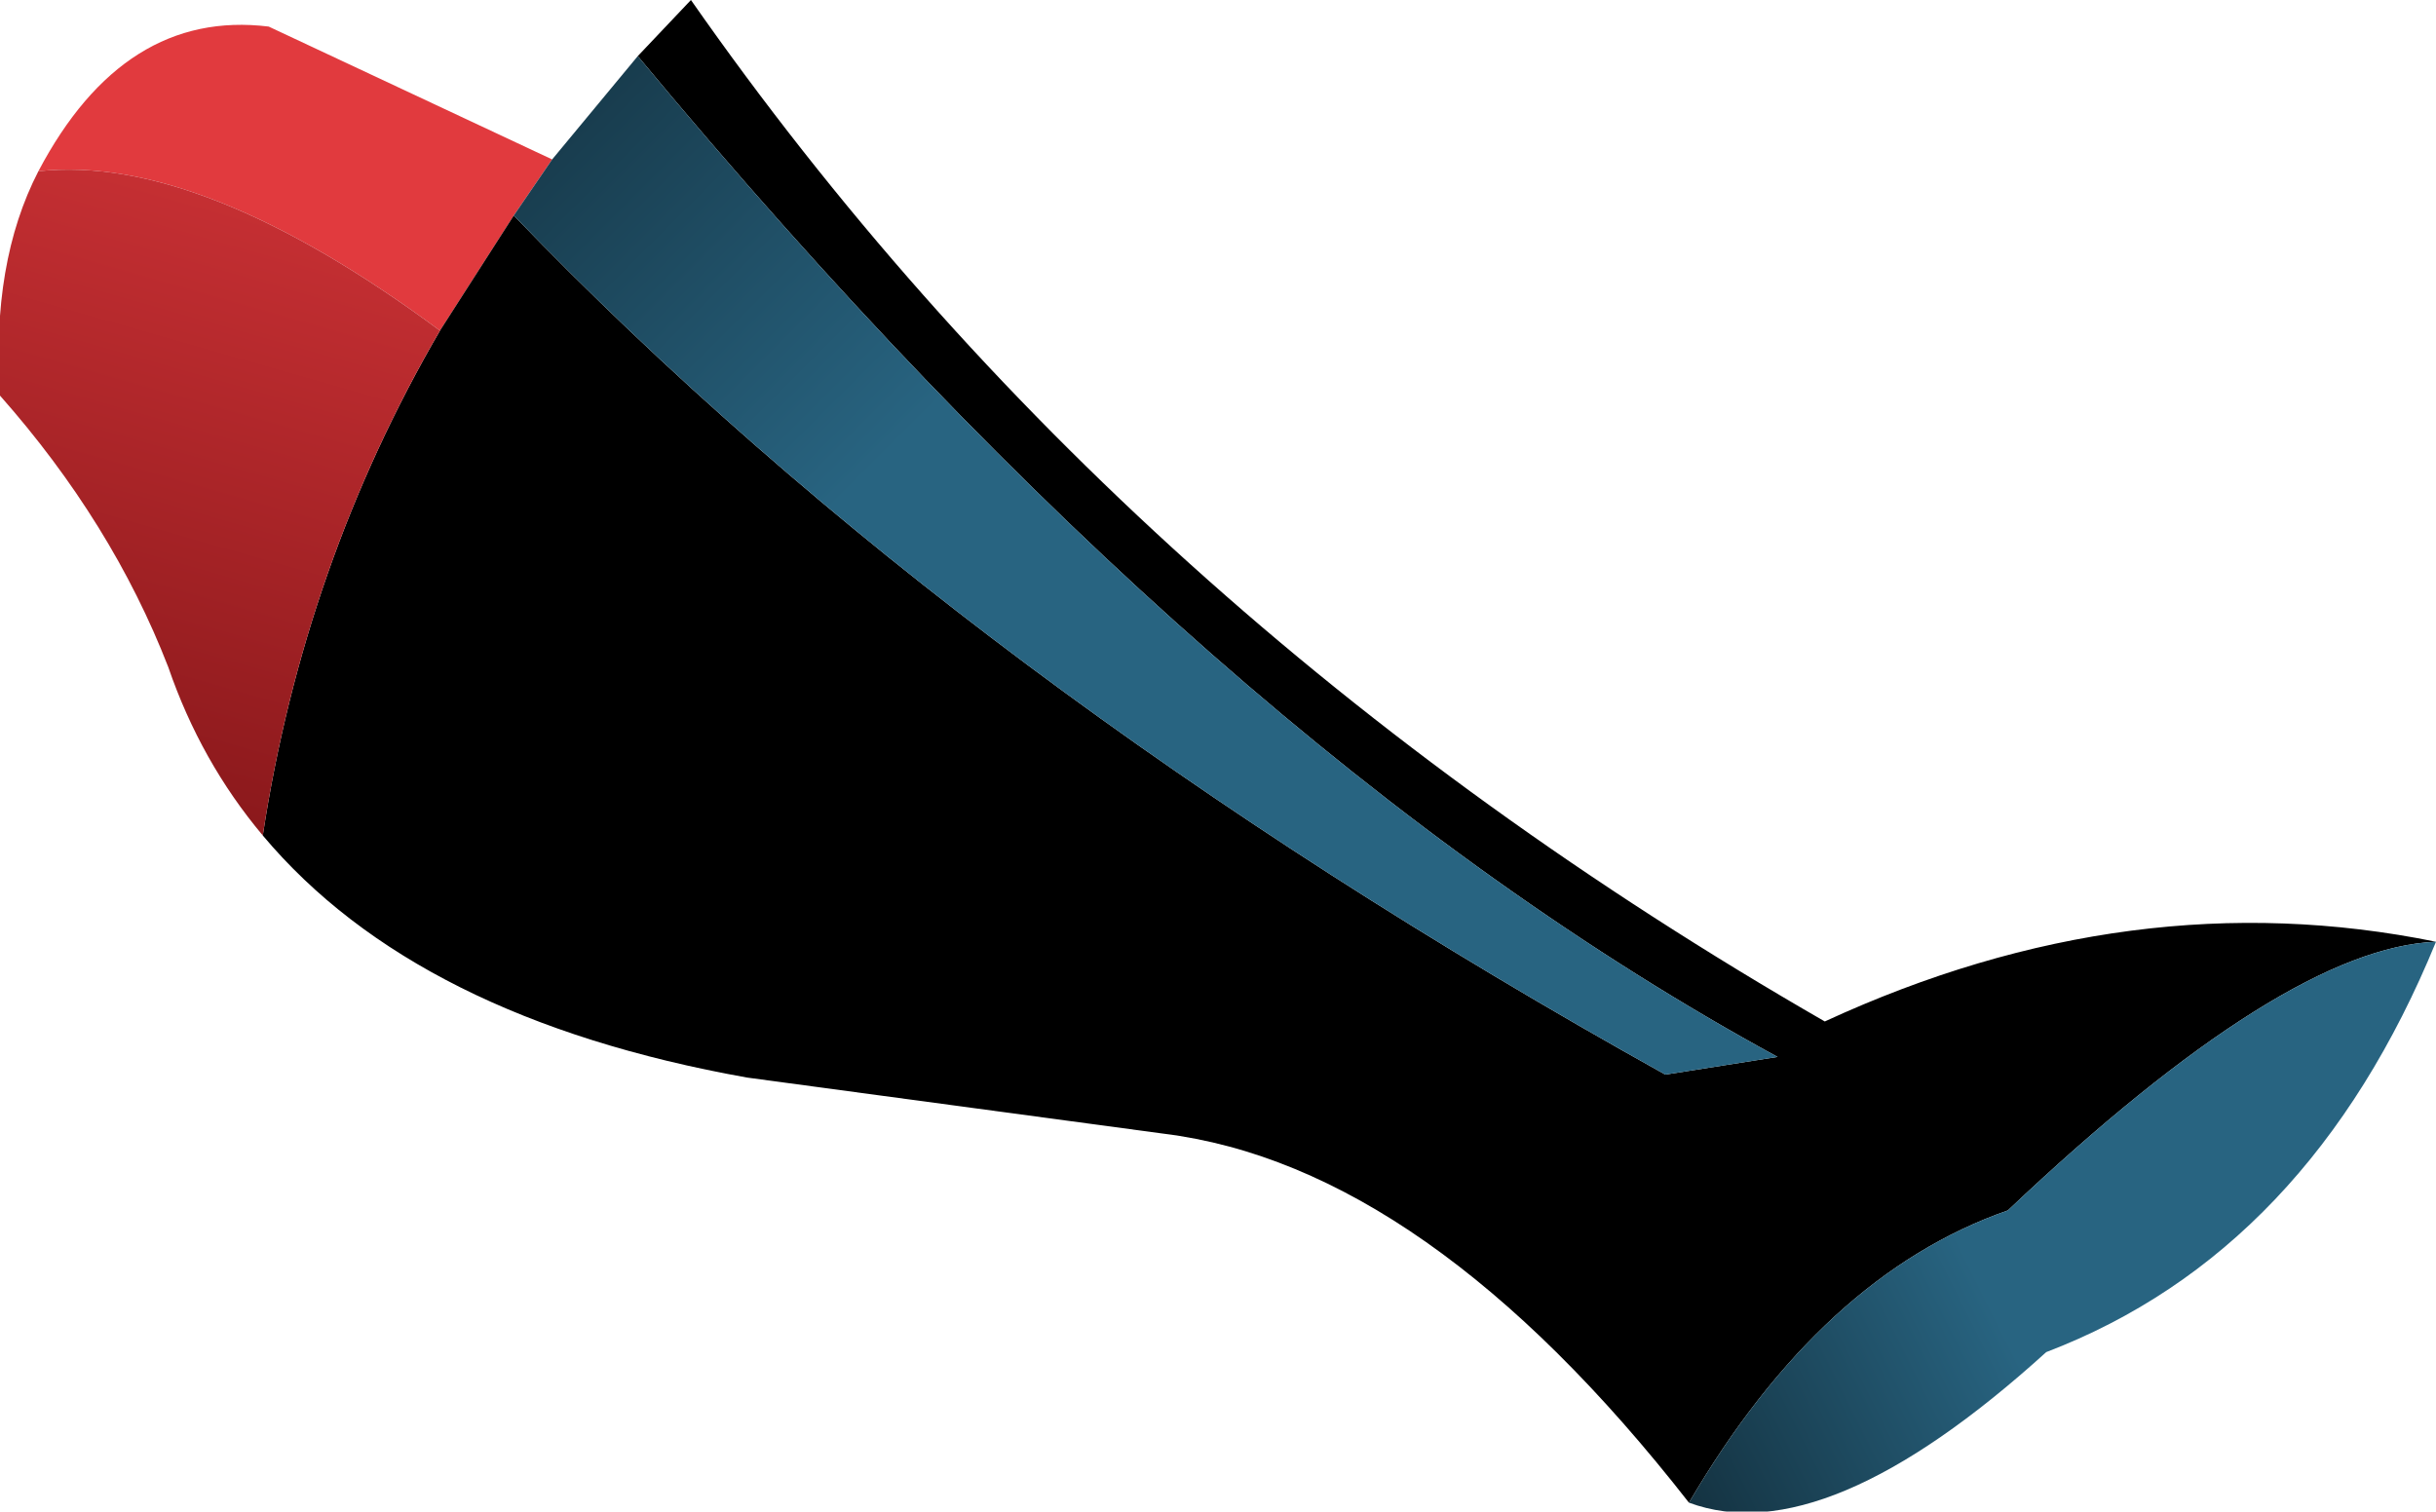
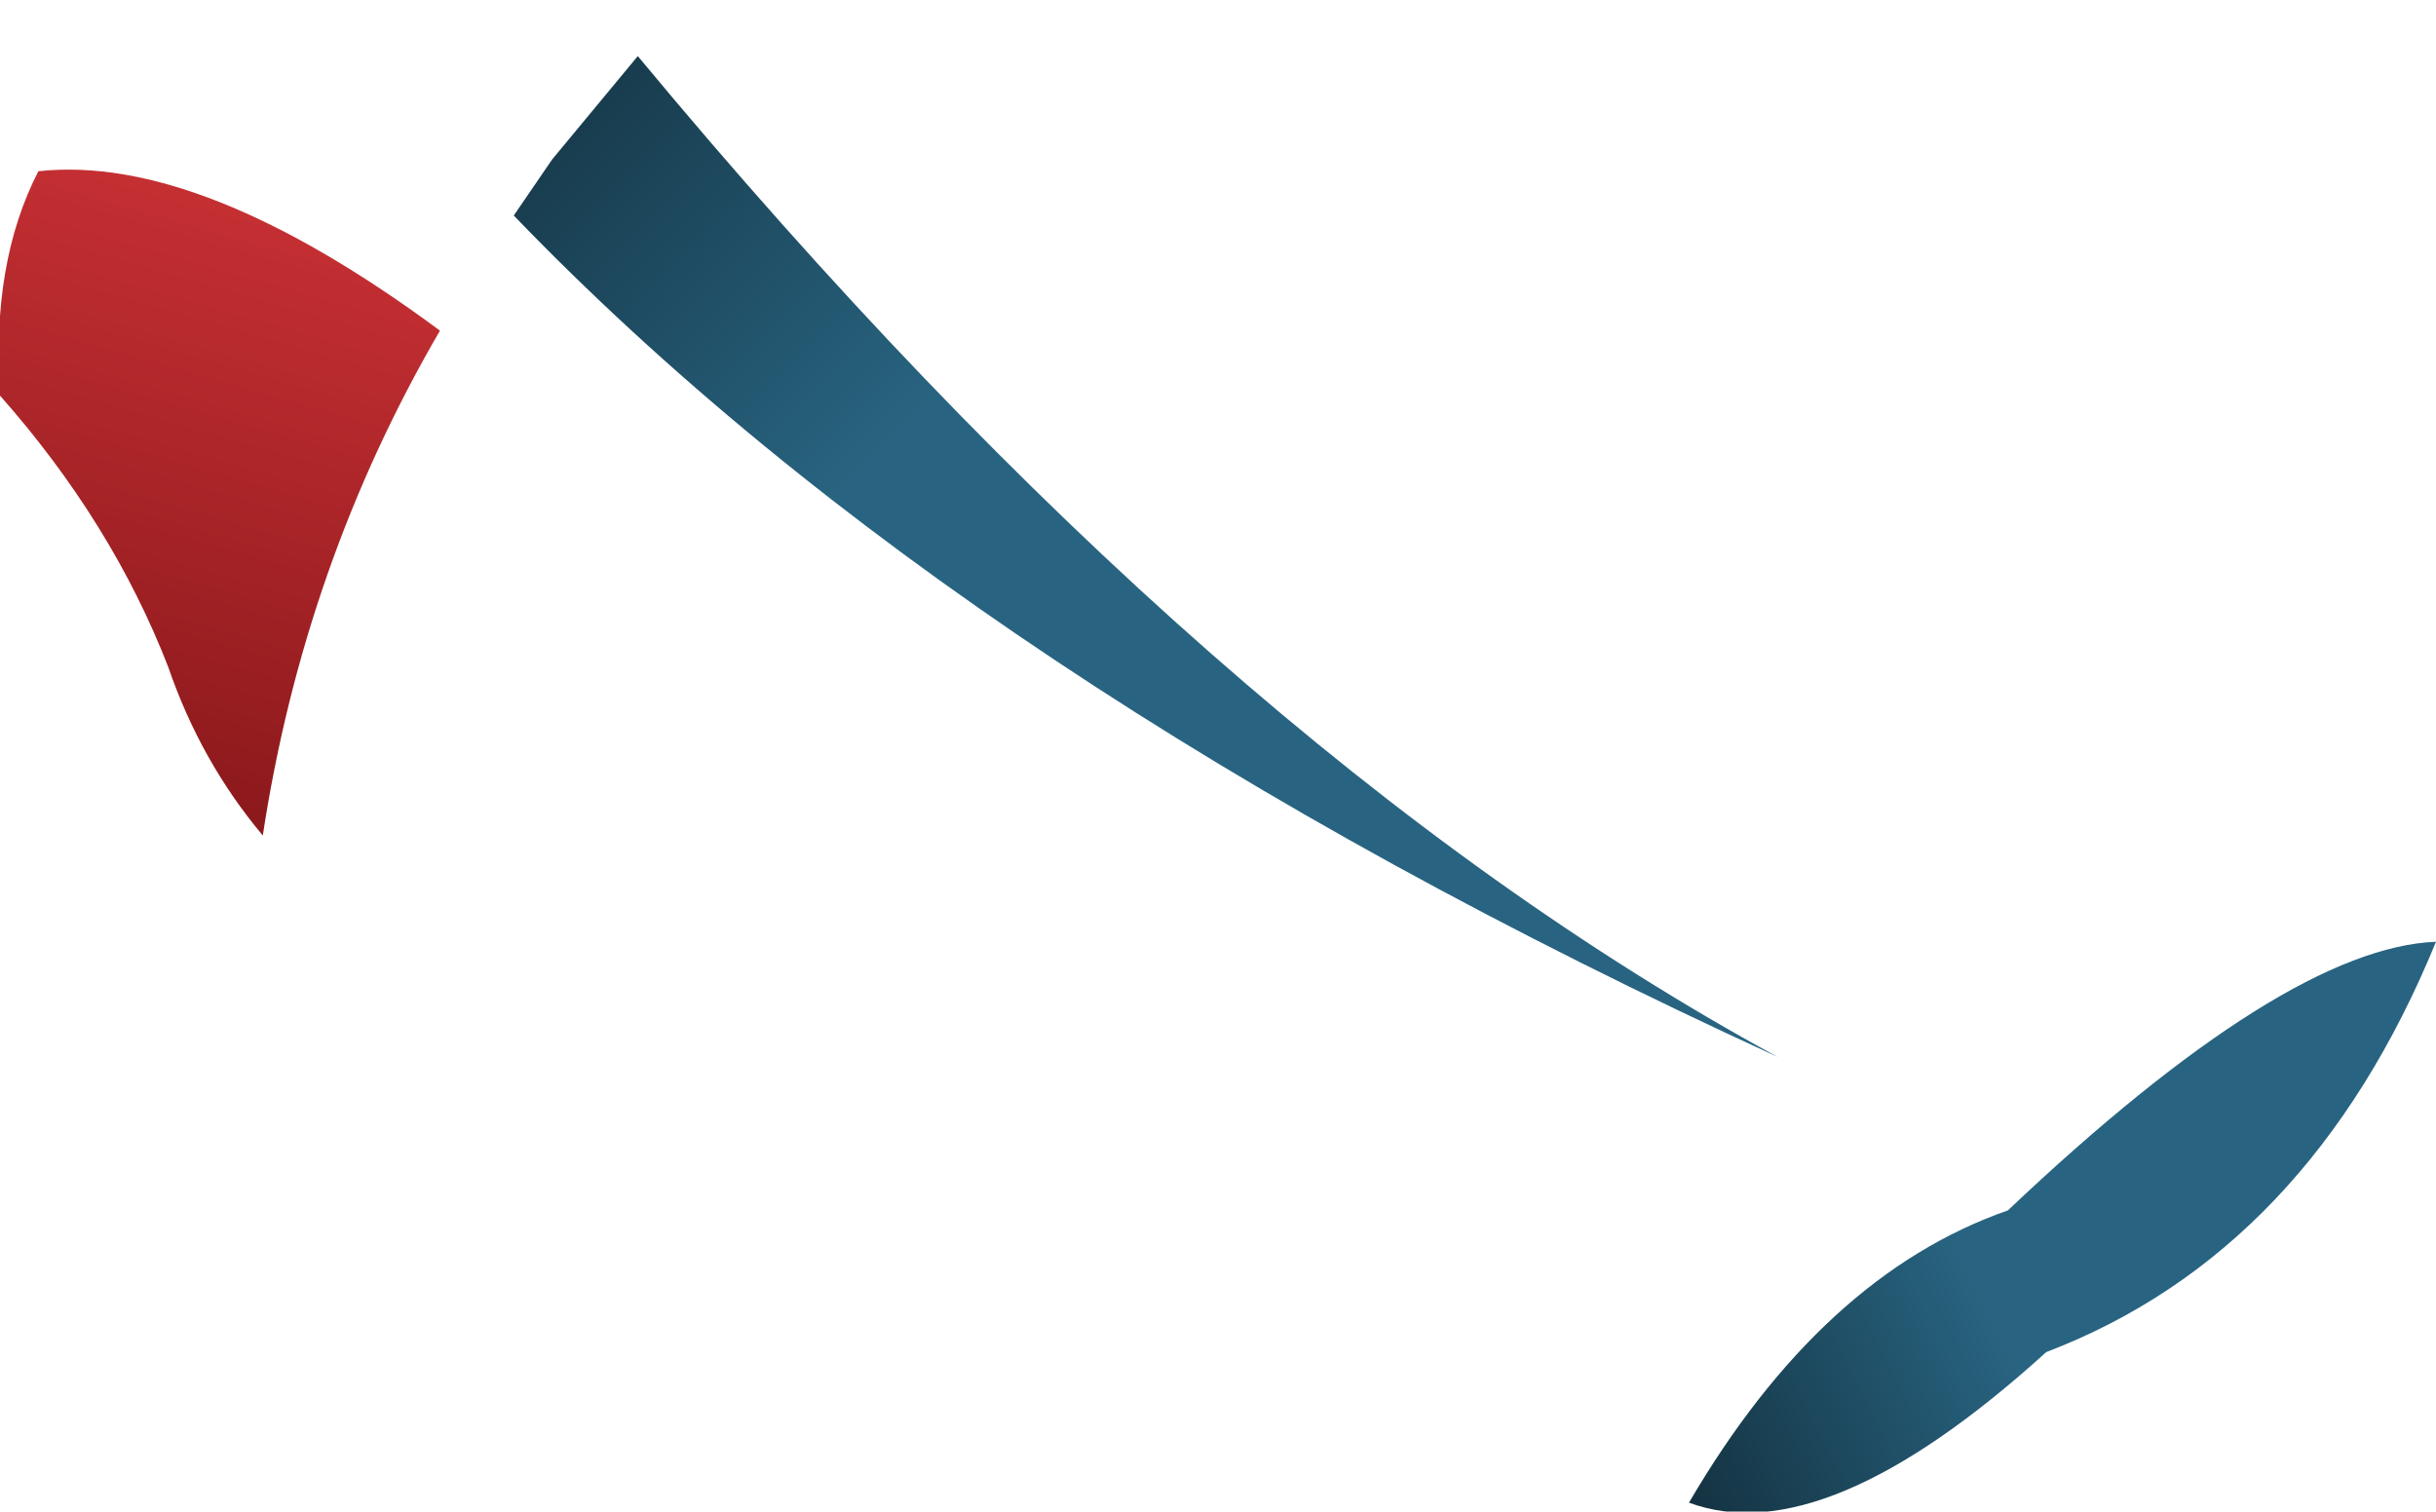
<svg xmlns="http://www.w3.org/2000/svg" height="25.6px" width="41.25px">
  <g transform="matrix(1.0, 0.0, 0.0, 1.0, 1.6, 3.65)">
-     <path d="M-0.95 -0.75 Q0.5 -3.5 2.95 -3.2 L7.75 -0.95 7.1 0.0 5.85 1.95 Q1.8 -1.05 -0.95 -0.75" fill="#e13a3e" fill-rule="evenodd" stroke="none" />
-     <path d="M9.2 -2.7 L10.1 -3.65 Q17.4 6.8 29.3 13.65 34.5 11.25 39.65 12.3 37.1 12.4 32.4 16.85 29.25 17.95 27.0 21.8 22.55 16.1 18.1 15.55 L11.05 14.6 Q5.45 13.6 2.85 10.5 3.55 5.9 5.85 1.95 L7.1 0.0 Q14.75 7.95 26.6 14.55 L28.5 14.25 Q18.95 9.05 9.2 -2.7" fill="#000000" fill-rule="evenodd" stroke="none" />
-     <path d="M7.75 -0.95 L9.2 -2.7 Q18.95 9.05 28.5 14.25 L26.6 14.55 Q14.75 7.95 7.1 0.0 L7.75 -0.95" fill="url(#gradient0)" fill-rule="evenodd" stroke="none" />
+     <path d="M7.75 -0.95 L9.2 -2.7 Q18.95 9.05 28.5 14.25 Q14.75 7.95 7.1 0.0 L7.75 -0.95" fill="url(#gradient0)" fill-rule="evenodd" stroke="none" />
    <path d="M39.65 12.3 Q37.5 17.55 33.05 19.25 29.3 22.65 27.0 21.8 29.25 17.95 32.4 16.85 37.1 12.4 39.65 12.3" fill="url(#gradient1)" fill-rule="evenodd" stroke="none" />
    <path d="M2.85 10.5 Q1.8 9.25 1.25 7.65 0.3 5.2 -1.6 3.05 -1.75 0.8 -0.95 -0.75 1.8 -1.05 5.85 1.95 3.55 5.9 2.85 10.5" fill="url(#gradient2)" fill-rule="evenodd" stroke="none" />
  </g>
  <defs>
    <linearGradient gradientTransform="matrix(-0.009, -0.008, 0.002, -0.002, 6.15, -2.6)" gradientUnits="userSpaceOnUse" id="gradient0" spreadMethod="pad" x1="-819.2" x2="819.2">
      <stop offset="0.0" stop-color="#286481" />
      <stop offset="0.988" stop-color="#000000" />
    </linearGradient>
    <linearGradient gradientTransform="matrix(-0.006, 0.005, -0.001, -0.002, 27.25, 22.65)" gradientUnits="userSpaceOnUse" id="gradient1" spreadMethod="pad" x1="-819.2" x2="819.2">
      <stop offset="0.0" stop-color="#286481" />
      <stop offset="0.988" stop-color="#000000" />
    </linearGradient>
    <linearGradient gradientTransform="matrix(-0.002, 0.009, -0.007, -0.002, 3.8, 2.9)" gradientUnits="userSpaceOnUse" id="gradient2" spreadMethod="pad" x1="-819.2" x2="819.2">
      <stop offset="0.0" stop-color="#e13a3e" />
      <stop offset="0.988" stop-color="#8c191c" />
    </linearGradient>
  </defs>
</svg>